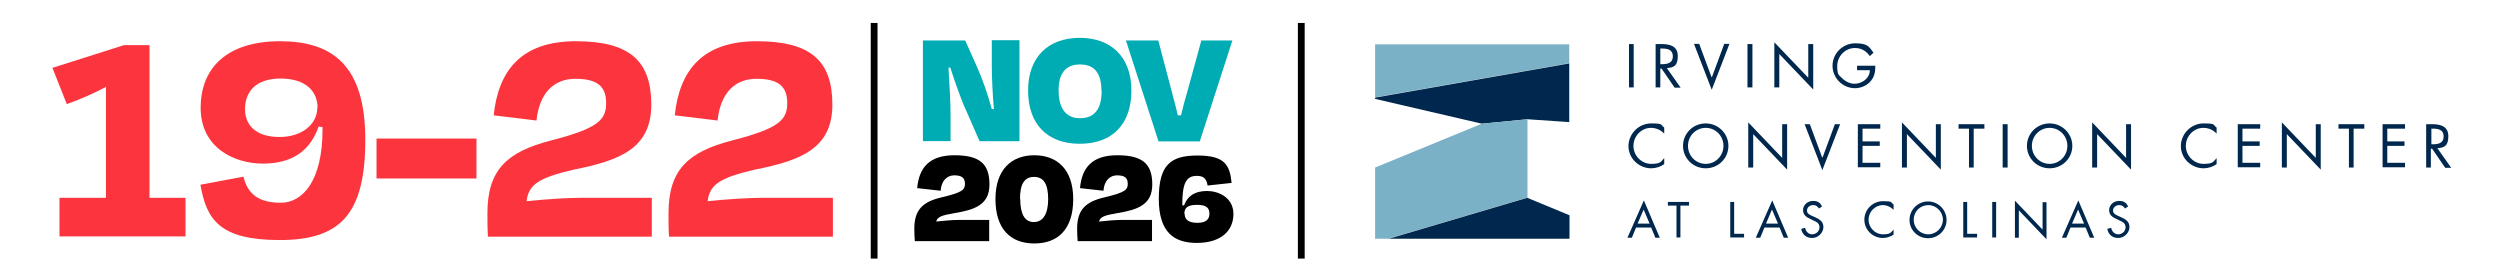
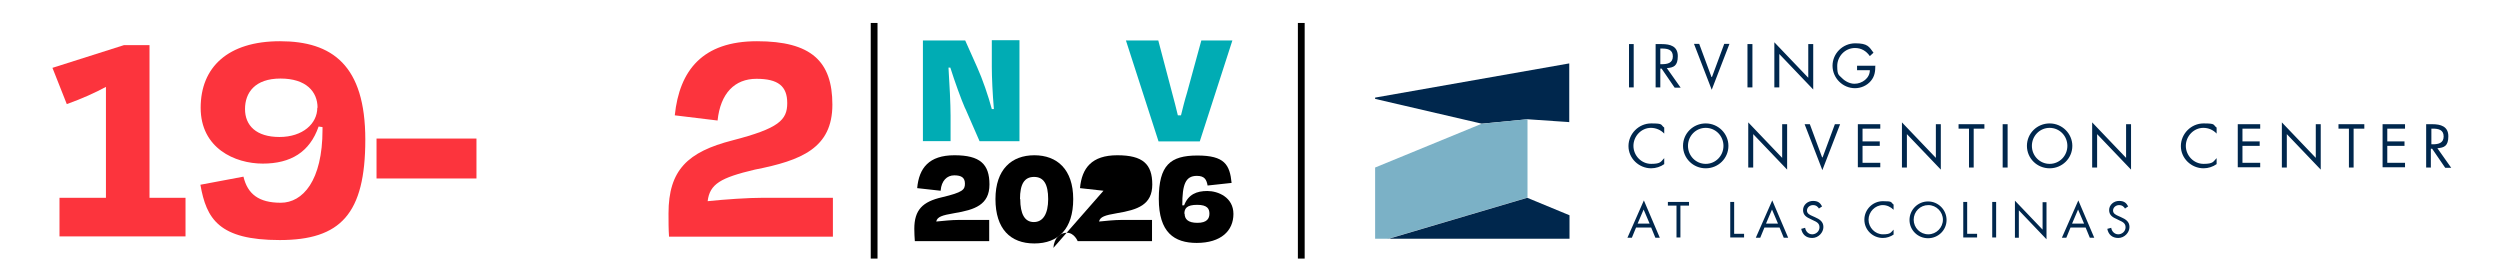
<svg xmlns="http://www.w3.org/2000/svg" version="1.1" viewBox="0 0 958.1 104">
  <defs>
    <style>
      .st0 {
        fill: gray;
      }

      .st1 {
        mix-blend-mode: multiply;
      }

      .st1, .st2 {
        isolation: isolate;
      }

      .st3 {
        fill: #00acb4;
      }

      .st4 {
        fill: #7bb1c6;
      }

      .st5 {
        fill: #00274d;
      }

      .st6 {
        fill: #fc343d;
      }
    </style>
  </defs>
  <g class="st2">
    <g id="a">
      <g>
-         <path class="st4" d="M601.4,17h-74.4v20.3l74.4-13.1v-7.3Z" />
        <path class="st5" d="M585.4,45.7l16,1.1v-22.5l-74.4,13.1v.5l40.9,9.5,17.5-1.7Z" />
        <path d="M601.4,24.3l-74.4,13.1h0s74.4-13.1,74.4-13.1c0,0,0,0,0,0Z" />
        <path class="st4" d="M585.4,45.7l-17.2,1.7h-.3s-40.9,16.8-40.9,16.8v27.3h5l53.4-15.8v-30Z" />
        <path class="st0" d="M568.2,47.4l17.2-1.7-17.5,1.7h.3Z" />
        <path class="st5" d="M531.9,91.5h69.6v-9l-16.2-6.7-53.4,15.8Z" />
        <path class="st5" d="M626.1,33.5h-1.8v-16.6h1.8v16.6ZM636.3,33.5h-1.8v-16.6h2.4c3.2,0,6.1.8,6.1,4.6s-1.6,4.4-4.2,4.6l5.3,7.5h-2.3l-5-7.3h-.5v7.3h0ZM636.3,24.6h.6c2.1,0,4.2-.4,4.2-3s-2-3-4.2-3h-.6v6h0ZM656.1,29.5l4.7-12.7h2l-6.8,17.6-6.8-17.6h2l4.7,12.7ZM671.6,33.5h-1.9v-16.6h1.9v16.6ZM680,16.2l13,13.6v-12.9h1.9v17.4l-13-13.6v12.8h-1.9v-17.3ZM718.7,25.1c0,2.2-.2,4.1-1.7,5.9-1.5,1.8-3.8,2.8-6.1,2.8-4.7,0-8.6-3.9-8.6-8.6s3.9-8.6,8.7-8.6,5.3,1.3,7,3.6l-1.4,1.3c-1.4-2-3.3-3.1-5.7-3.1-3.8,0-6.8,3.2-6.8,6.9s.7,3.4,1.9,4.7c1.2,1.2,3,2.1,4.7,2.1,2.9,0,5.9-2.1,5.9-5.2h-4.9v-1.7h6.9,0Z" />
        <path class="st5" d="M627,87.2l-1.6,3.9h-1.7l6.3-14.3,6.1,14.3h-1.7l-1.6-3.9h-5.8ZM629.9,80.3l-2.3,5.4h4.6l-2.3-5.4ZM644,91h-1.5v-12.2h-3.3v-1.4h8.1v1.4h-3.3v12.2h0ZM664.6,89.6h3.8v1.4h-5.3v-13.6h1.5v12.2ZM676.2,87.2l-1.6,3.9h-1.7l6.3-14.3,6.1,14.3h-1.7l-1.6-3.9h-5.8ZM679.1,80.3l-2.3,5.4h4.6l-2.3-5.4h0ZM697.2,80.1c-.5-.9-1.2-1.5-2.4-1.5s-2.3.9-2.3,2.1,1.2,1.7,2.1,2.1l.9.4c1.8.8,3.3,1.7,3.3,3.8s-1.9,4.2-4.3,4.2-3.8-1.4-4.2-3.5l1.5-.4c.2,1.4,1.3,2.5,2.7,2.5s2.8-1.1,2.8-2.7-1.2-2.1-2.5-2.7l-.8-.4c-1.6-.7-3-1.5-3-3.5s1.8-3.5,3.8-3.5,2.8.8,3.5,2.1l-1.2.8h0ZM725.7,80.4c-1.1-1.1-2.6-1.8-4.1-1.8-3,0-5.5,2.6-5.5,5.6s2.5,5.6,5.5,5.6,3-.7,4.1-1.8v1.9c-1.2.8-2.6,1.3-4.1,1.3-3.9,0-7.1-3.1-7.1-7s3.2-7.1,7.1-7.1,2.9.4,4.1,1.3v1.9h0ZM746,84.3c0,3.9-3.2,7-7.1,7s-7.1-3.1-7.1-7,3.2-7.1,7.1-7.1,7.1,3.2,7.1,7.1ZM733.4,84.2c0,3.1,2.5,5.6,5.6,5.6s5.6-2.6,5.6-5.6-2.5-5.6-5.6-5.6-5.6,2.5-5.6,5.6ZM753.9,89.6h3.8v1.4h-5.3v-13.6h1.5v12.2h0ZM765,91h-1.5v-13.6h1.5v13.6ZM772.2,76.9l10.6,11.1v-10.5h1.5v14.2l-10.6-11.1v10.5h-1.5v-14.2h0ZM793.5,87.2l-1.6,3.9h-1.7l6.3-14.3,6.1,14.3h-1.7l-1.6-3.9h-5.8ZM796.4,80.3l-2.3,5.4h4.6l-2.3-5.4ZM814.5,80.1c-.5-.9-1.2-1.5-2.4-1.5s-2.3.9-2.3,2.1,1.2,1.7,2.1,2.1l.9.4c1.8.8,3.3,1.7,3.3,3.8s-1.9,4.2-4.3,4.2-3.8-1.4-4.2-3.5l1.5-.4c.2,1.4,1.3,2.5,2.7,2.5s2.8-1.1,2.8-2.7-1.2-2.1-2.5-2.7l-.8-.4c-1.6-.7-3-1.5-3-3.5s1.8-3.5,3.8-3.5,2.8.8,3.5,2.1l-1.2.8h0Z" />
        <path class="st5" d="M637.8,51.2c-1.3-1.4-3.2-2.2-5.1-2.2-3.7,0-6.7,3.2-6.7,6.9s3,6.9,6.8,6.9,3.7-.9,5-2.2v2.3c-1.4,1-3.2,1.6-5,1.6-4.7,0-8.7-3.8-8.7-8.5s3.9-8.7,8.7-8.7,3.5.5,5,1.6v2.3h0ZM662.4,55.9c0,4.8-3.9,8.6-8.7,8.6s-8.7-3.8-8.7-8.6,3.9-8.6,8.7-8.6,8.7,3.9,8.7,8.6ZM646.9,55.9c0,3.8,3,6.9,6.8,6.9s6.8-3.1,6.8-6.9-3-6.9-6.8-6.9-6.8,3.1-6.8,6.9ZM670,46.9l13,13.6v-12.9h1.9v17.4l-13-13.6v12.8h-1.9v-17.3ZM698.5,60.3l4.7-12.7h2l-6.8,17.6-6.8-17.6h2s4.7,12.7,4.7,12.7ZM712,47.6h8.6v1.7h-6.8v4.9h6.6v1.7h-6.6v6.5h6.8v1.7h-8.6v-16.6ZM728.9,46.9l13,13.6v-12.9h1.9v17.4l-13-13.6v12.8h-1.9v-17.3ZM756.5,64.2h-1.9v-14.9h-4v-1.7h9.9v1.7h-4.1v14.9h0ZM769.4,64.2h-1.9v-16.6h1.9v16.6ZM794.2,55.9c0,4.8-3.9,8.6-8.7,8.6s-8.7-3.8-8.7-8.6,3.9-8.6,8.7-8.6,8.7,3.9,8.7,8.6ZM778.7,55.9c0,3.8,3,6.9,6.8,6.9s6.8-3.1,6.8-6.9-3-6.9-6.8-6.9-6.8,3.1-6.8,6.9h0ZM801.8,46.9l13,13.6v-12.9h1.9v17.4l-13-13.6v12.8h-1.9v-17.3ZM849.5,51.2c-1.3-1.4-3.1-2.2-5.1-2.2-3.7,0-6.7,3.2-6.7,6.9s3,6.9,6.8,6.9,3.7-.9,5-2.2v2.3c-1.4,1-3.2,1.6-5,1.6-4.7,0-8.7-3.8-8.7-8.5s3.9-8.7,8.7-8.7,3.5.5,5,1.6v2.3h0ZM857.6,47.6h8.6v1.7h-6.8v4.9h6.6v1.7h-6.6v6.5h6.8v1.7h-8.6v-16.6ZM874.5,46.9l13,13.6v-12.9h1.9v17.4l-13-13.6v12.8h-1.9v-17.3ZM902.1,64.2h-1.9v-14.9h-4v-1.7h9.9v1.7h-4.1v14.9ZM913.1,47.6h8.6v1.7h-6.8v4.9h6.6v1.7h-6.6v6.5h6.8v1.7h-8.6v-16.6ZM931.7,64.2h-1.9v-16.6h2.4c3.1,0,6.1.8,6.1,4.6s-1.6,4.4-4.2,4.6l5.3,7.5h-2.3l-5-7.3h-.5v7.3h0ZM931.7,55.3h.6c2.1,0,4.2-.4,4.2-3s-2-3-4.2-3h-.5v6h0Z" />
      </g>
      <g class="st1">
        <rect x="333.7" y="8.8" width="2.6" height="90.3" />
      </g>
      <g class="st1">
        <rect x="497.4" y="8.8" width="2.6" height="90.3" />
      </g>
      <g>
        <path class="st6" d="M22.8,90.6v-14.8h17.8v-42.5c-4.3,2.3-8.9,4.4-15,6.6l-5.5-13.9,27.4-8.7h9.8v58.5h13.8v14.8H22.8Z" />
        <path class="st6" d="M76.8,70.8l16.5-3.1c1.6,6.7,5.9,10,14.3,10s16-8.4,16-28v-1l-1.5-.2c-3.4,9.8-10.7,14.2-21.4,14.2s-23.8-5.9-23.8-21.4,10.4-25.5,30.4-25.5,32.7,9.2,32.7,37.7-9.5,38.5-32.8,38.5-28.1-8.1-30.4-21.2ZM121.7,41.3c0-6.2-4.4-11.2-14.2-11.2s-13.6,5.4-13.6,11.7,4.3,10.7,13.2,10.7,14.5-5.1,14.5-11.2Z" />
        <path class="st6" d="M182.6,53.1v15.3h-38.3v-15.3h38.3Z" />
-         <path class="st6" d="M205.7,46.2l-16.5-2c1.8-17.3,10.7-28.4,31.5-28.4s28.9,7.7,28.9,24.3-11.8,21.4-29.7,24.9c-13.1,3.1-17.3,5.5-18.1,12.1,6.7-.7,15.5-1.3,21.1-1.3h26.9v14.9h-62.8c-.2-2.9-.2-5.7-.2-8.9,0-16.7,7.4-23.6,24.5-28,17.8-4.6,21-7.8,21-14.3s-3.5-9.3-11.8-9.3-13.8,5.5-14.9,16Z" />
        <path class="st6" d="M275.1,46.2l-16.5-2c1.8-17.3,10.7-28.4,31.5-28.4s28.9,7.7,28.9,24.3-11.8,21.4-29.7,24.9c-13.1,3.1-17.3,5.5-18.1,12.1,6.7-.7,15.5-1.3,21.1-1.3h26.9v14.9h-62.8c-.2-2.9-.2-5.7-.2-8.9,0-16.7,7.4-23.6,24.5-28,17.8-4.6,21-7.8,21-14.3s-3.5-9.3-11.8-9.3-13.8,5.5-14.9,16Z" />
      </g>
      <g>
        <g>
          <path d="M360.5,73.1l-9-1c.7-7.7,4.5-12.6,14.3-12.6s13.4,3.4,13.4,11.2-5.6,9.7-13.5,11c-4.7.8-6.5,1.4-6.9,3.2,2.8-.3,6.2-.6,8.2-.6h12.1v8.1h-28.5c-.1-1.5-.2-3-.2-4.7,0-7.3,3.2-10.4,10.6-12.1,8-1.9,8.8-2.9,8.8-5.2s-1.3-3.2-4.1-3.2-4.9,2.1-5.2,5.8Z" />
          <path d="M411.3,76.3c0,11.4-5.7,17-14.9,17s-14.9-5.6-14.9-17,6.2-16.8,14.9-16.8,14.9,5.4,14.9,16.8ZM391,76.3c0,5.7,1.7,8.8,5.2,8.8s5.5-3.1,5.5-8.8-1.7-8.5-5.4-8.5-5.4,2.7-5.4,8.5Z" />
-           <path d="M422.9,73.1l-9-1c.7-7.7,4.5-12.6,14.3-12.6s13.4,3.4,13.4,11.2-5.6,9.7-13.5,11c-4.7.8-6.5,1.4-6.9,3.2,2.8-.3,6.2-.6,8.2-.6h12.1v8.1h-28.5c-.1-1.5-.2-3-.2-4.7,0-7.3,3.2-10.4,10.6-12.1,8-1.9,8.8-2.9,8.8-5.2s-1.3-3.2-4.1-3.2-4.9,2.1-5.2,5.8Z" />
+           <path d="M422.9,73.1l-9-1c.7-7.7,4.5-12.6,14.3-12.6s13.4,3.4,13.4,11.2-5.6,9.7-13.5,11c-4.7.8-6.5,1.4-6.9,3.2,2.8-.3,6.2-.6,8.2-.6h12.1v8.1h-28.5s-1.3-3.2-4.1-3.2-4.9,2.1-5.2,5.8Z" />
          <path d="M458.7,93.1c-8.7,0-14.6-4-14.6-16.9s4.4-16.6,14.8-16.6,12.4,3.5,13.1,10.5l-9.2,1c-.4-2.2-1.1-3.7-4.1-3.7-4.4,0-5.6,3.3-5.6,11.3h.7c1.6-4.2,4.8-5.5,8.9-5.5s10,2.4,10,8.8-4.7,11.1-14.1,11.1ZM454,81.9c0,2,1.2,3.5,4.9,3.5s4.6-1.7,4.6-3.5-.7-3.4-4.7-3.4-4.9,1.4-4.9,3.4Z" />
        </g>
        <g>
          <path class="st3" d="M369.9,41.6c-1.5-3.4-4-10.3-5.7-15.7h-.7c.4,6.1.8,14.2.8,18.4v9.8h-10.6V15.5h16.2l4.6,10.3c2,4.4,4.3,11.1,5.6,16h.8c-.5-5.7-.8-12.2-.8-16.2v-10.2h10.6v38.7h-15.3l-5.5-12.6Z" />
-           <path class="st3" d="M394,34.7c0-12.8,7.7-20.2,19.8-20.2s19.8,7.4,19.8,20.2-7.2,20.4-19.8,20.4-19.8-7.7-19.8-20.4ZM422.1,34.7c0-6.2-2.3-10-8.2-10s-8.2,3.9-8.2,10,2.3,10.6,8.2,10.6,8.3-3.9,8.3-10.6Z" />
          <path class="st3" d="M444,54.2l-12.5-38.7h12.4l5.3,20.1c.8,2.9,1.5,5.7,2.2,8.6h1.2c.7-2.8,1.4-5.7,2.3-8.6l5.5-20.1h11.9l-12.5,38.7h-15.8Z" />
        </g>
      </g>
    </g>
  </g>
</svg>